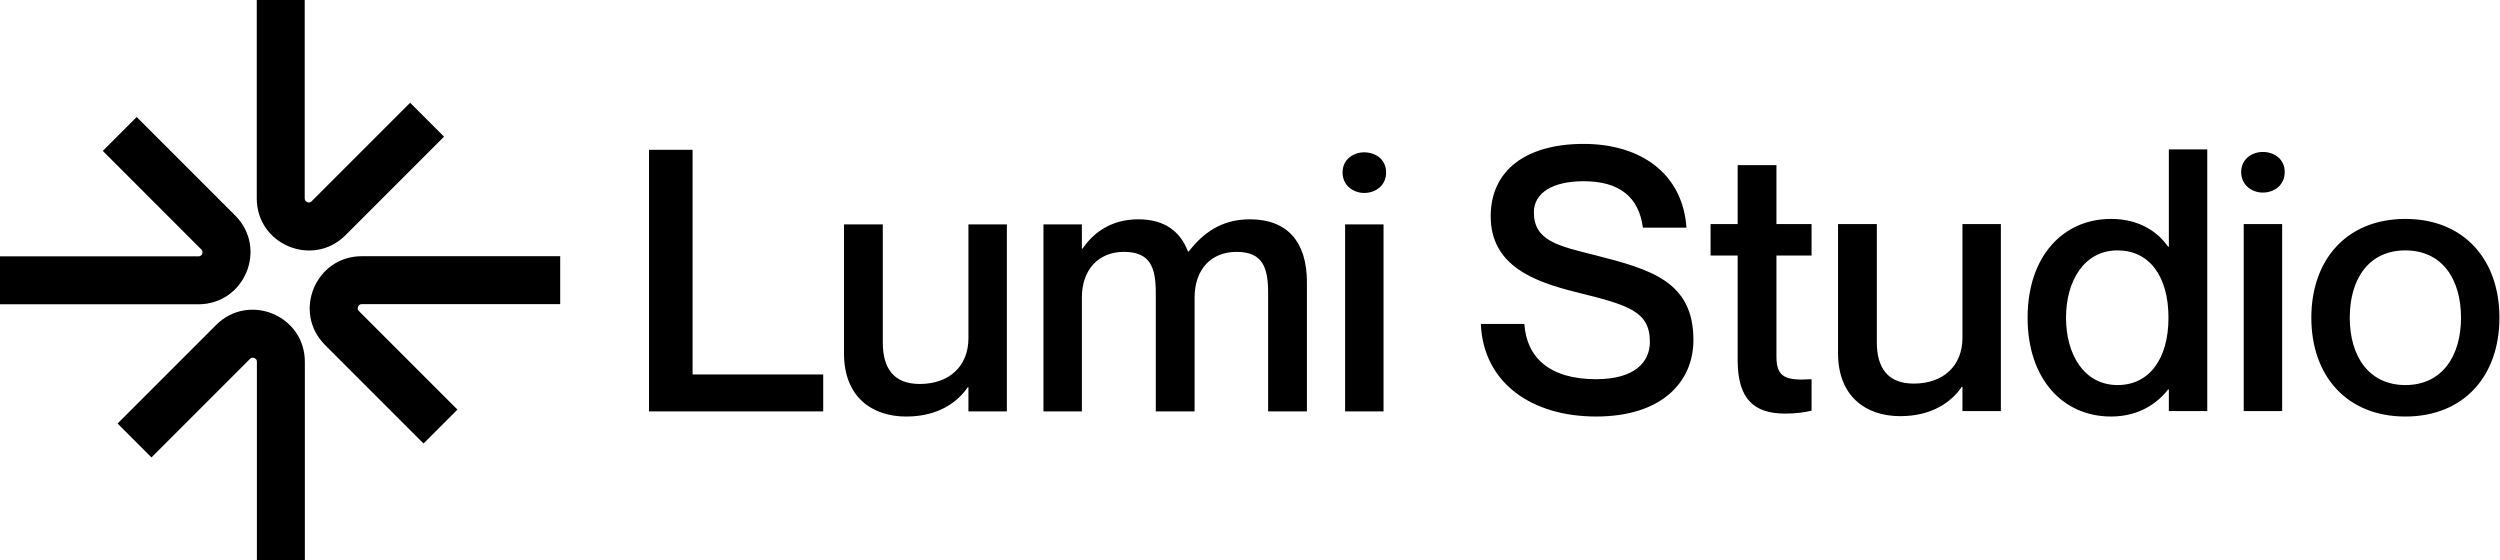
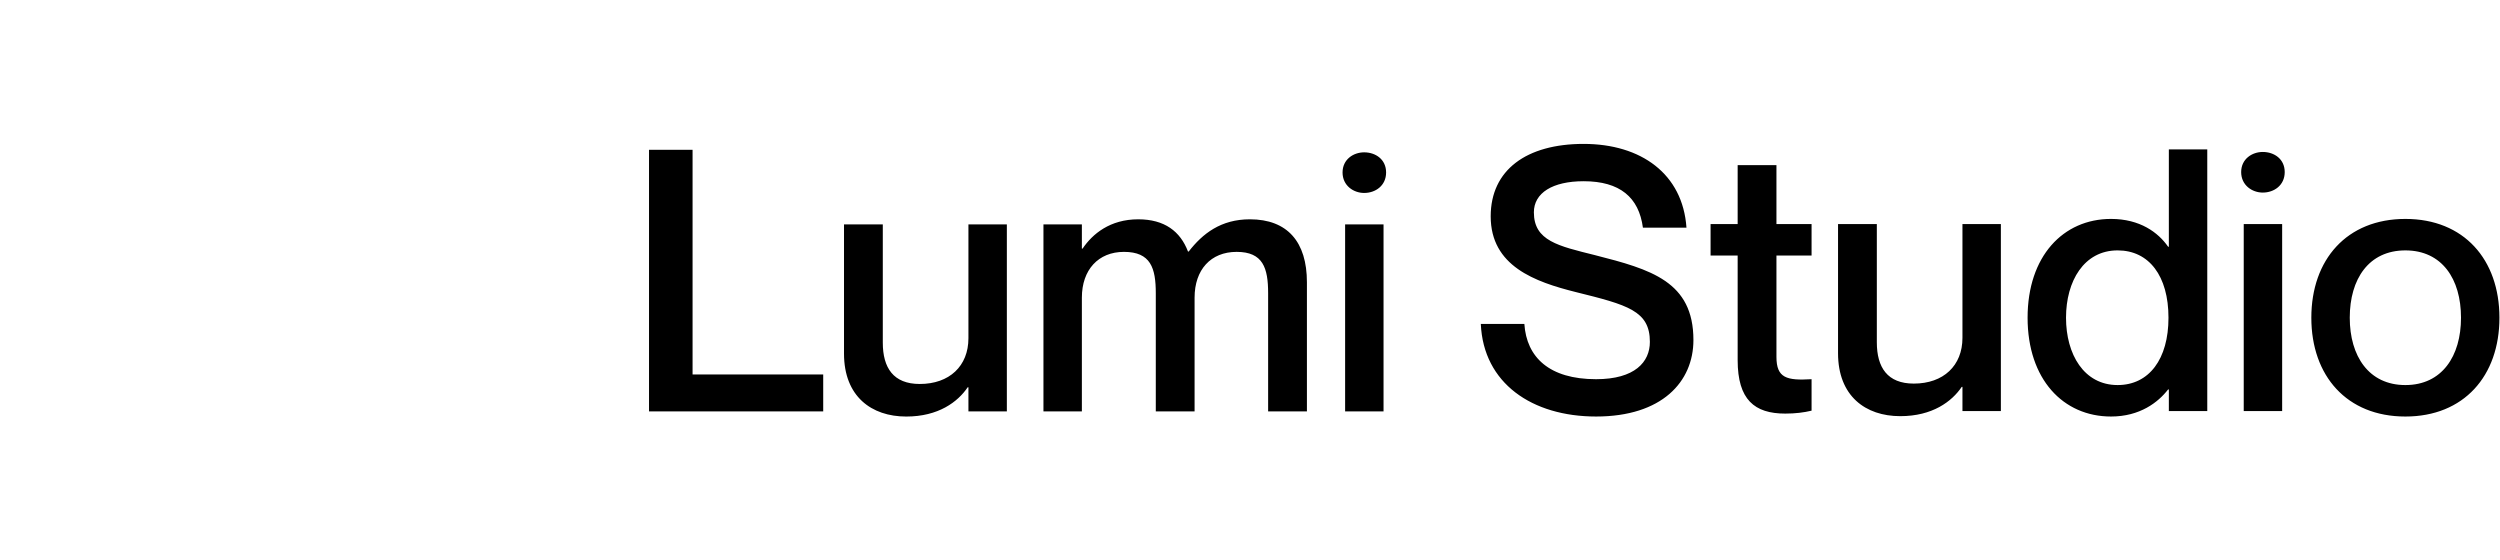
<svg xmlns="http://www.w3.org/2000/svg" width="3405" height="763" fill="none">
-   <path fill="color(display-p3 .969 .843 .392)" d="M349.708 0v270.212c0 63.111 76.304 94.716 120.93 50.09l134.151-134.151-46.175-46.175-134.151 134.151c-1.197 1.197-2.139 1.512-2.821 1.63-.861.149-2.004.071-3.214-.43s-2.073-1.254-2.576-1.968c-.399-.566-.842-1.455-.842-3.147V0h-65.302zm65.493 763-.001-270.212c0-63.111-76.303-94.716-120.929-50.09L160.12 576.849l46.175 46.175 134.151-134.151c1.197-1.197 2.139-1.512 2.821-1.63.86-.149 2.004-.071 3.213.43 1.21.501 2.074 1.254 2.577 1.968.398.566.842 1.455.842 3.147V763h65.302zM270.212 414.437H0v-65.301h270.212c1.692 0 2.581-.444 3.147-.842.714-.503 1.467-1.367 1.968-2.577.501-1.21.579-2.353.43-3.213-.118-.682-.433-1.624-1.63-2.821L139.976 205.532l46.175-46.176 134.151 134.151c44.626 44.626 13.021 120.93-50.09 120.93zM763 348.945H492.788c-63.111 0-94.716 76.304-50.09 120.93l134.151 134.151 46.175-46.176-134.151-134.151c-1.197-1.197-1.512-2.139-1.63-2.821-.149-.86-.071-2.003.43-3.213s1.254-2.074 1.968-2.577c.566-.398 1.455-.841 3.147-.841L763 414.246v-65.301z" />
  <path fill="color(display-p3 .949 .949 .949)" d="M3276.13 567.308c-79.75 0-128.09-55.322-128.09-134.568 0-79.245 48.34-134.568 128.09-134.568 79.74 0 128.09 55.323 128.09 134.568 0 79.246-48.35 134.568-128.09 134.568zm0-42.862c49.84 0 75.76-39.374 75.76-91.706 0-52.83-25.92-91.705-75.76-91.705s-75.76 38.875-75.76 91.705c0 52.332 25.92 91.706 75.76 91.706zm-194.25-262.159c-14.46 0-29.41-9.968-29.41-27.91 0-17.943 14.95-27.412 29.41-27.412 15.45 0 29.9 9.469 29.9 27.412 0 17.942-14.45 27.91-29.9 27.91zm-25.92 42.863h52.33v254.682h-52.33V305.15zm-101.99-101.674h52.33v356.356h-52.33v-29.406h-1c-13.46 17.444-38.38 36.882-77.75 36.882-65.29 0-113.64-50.837-113.64-134.568 0-83.731 48.35-134.568 113.64-134.568 39.37 0 64.29 18.441 77.75 37.878h1V203.476zm-69.78 320.97c42.86 0 69.28-35.387 69.28-91.706 0-56.818-26.42-91.706-69.28-91.706-45.85 0-70.27 41.866-70.27 91.706s24.42 91.706 70.27 91.706zM2672.86 305.15h52.33v254.682h-52.33v-32.894h-.99c-13.46 19.936-39.88 39.872-83.74 39.872-47.34 0-84.72-27.412-84.72-85.725V305.15h52.83v160.983c0 34.389 14.45 56.319 50.34 56.319 40.37 0 66.28-24.422 66.28-62.3V305.15zm-205.5 42.862h-47.84v138.057c0 28.907 13.95 32.396 47.84 30.402v42.863c-10.46 2.492-21.92 3.987-35.88 3.987-41.87 0-64.79-18.939-64.79-72.767V348.012h-36.88V305.15h36.88v-80.243h52.83v80.243h47.84v42.862zm-294.99-.498c76.26 19.437 134.07 35.884 134.07 115.628 0 56.818-42.86 104.166-132.57 104.166-87.22 0-153.51-45.354-157-126.095h59.31c2.99 45.354 33.89 75.258 97.69 75.258 52.83 0 73.26-23.425 73.26-50.837 0-42.364-30.4-50.338-100.68-67.782-55.82-13.955-116.12-35.386-116.12-103.169 0-63.297 48.84-98.683 126.59-98.683 78.25 0 135.07 40.869 140.05 114.134h-59.31c-5.48-41.368-31.4-63.297-80.74-63.297-42.36 0-67.78 15.949-67.78 42.364 0 38.875 33.39 45.853 83.23 58.313zm-314.4-84.703c-14.46 0-29.41-9.968-29.41-27.91 0-17.943 14.95-27.412 29.41-27.412 15.45 0 29.9 9.469 29.9 27.412 0 17.942-14.45 27.91-29.9 27.91zm-25.92 42.863h52.33v254.682h-52.33V305.674zm-129.78-6.978c51.34 0 77.75 30.901 77.75 85.725v175.935h-52.83V399.373c0-34.39-6.97-56.32-42.86-56.32-35.38 0-57.31 24.422-57.31 62.3v155.003h-52.83V399.373c0-34.39-6.98-56.32-43.37-56.32-34.88 0-57.31 24.422-57.31 62.3v155.003h-52.33V305.673h52.33v32.895h1c13.45-19.936 37.38-39.872 75.75-39.872 35.89 0 57.32 16.447 67.78 43.859h1c18.94-24.422 43.86-43.859 83.23-43.859zM1319 305.674h52.33v254.682H1319v-32.894h-1c-13.46 19.936-39.87 39.872-83.73 39.872-47.35 0-84.73-27.412-84.73-85.725V305.674h52.83v160.983c0 34.389 14.46 56.319 50.34 56.319 40.37 0 66.29-24.422 66.29-62.3V305.674zM883.968 204h59.309v306.018h177.933v50.338H883.968V204z" />
</svg>